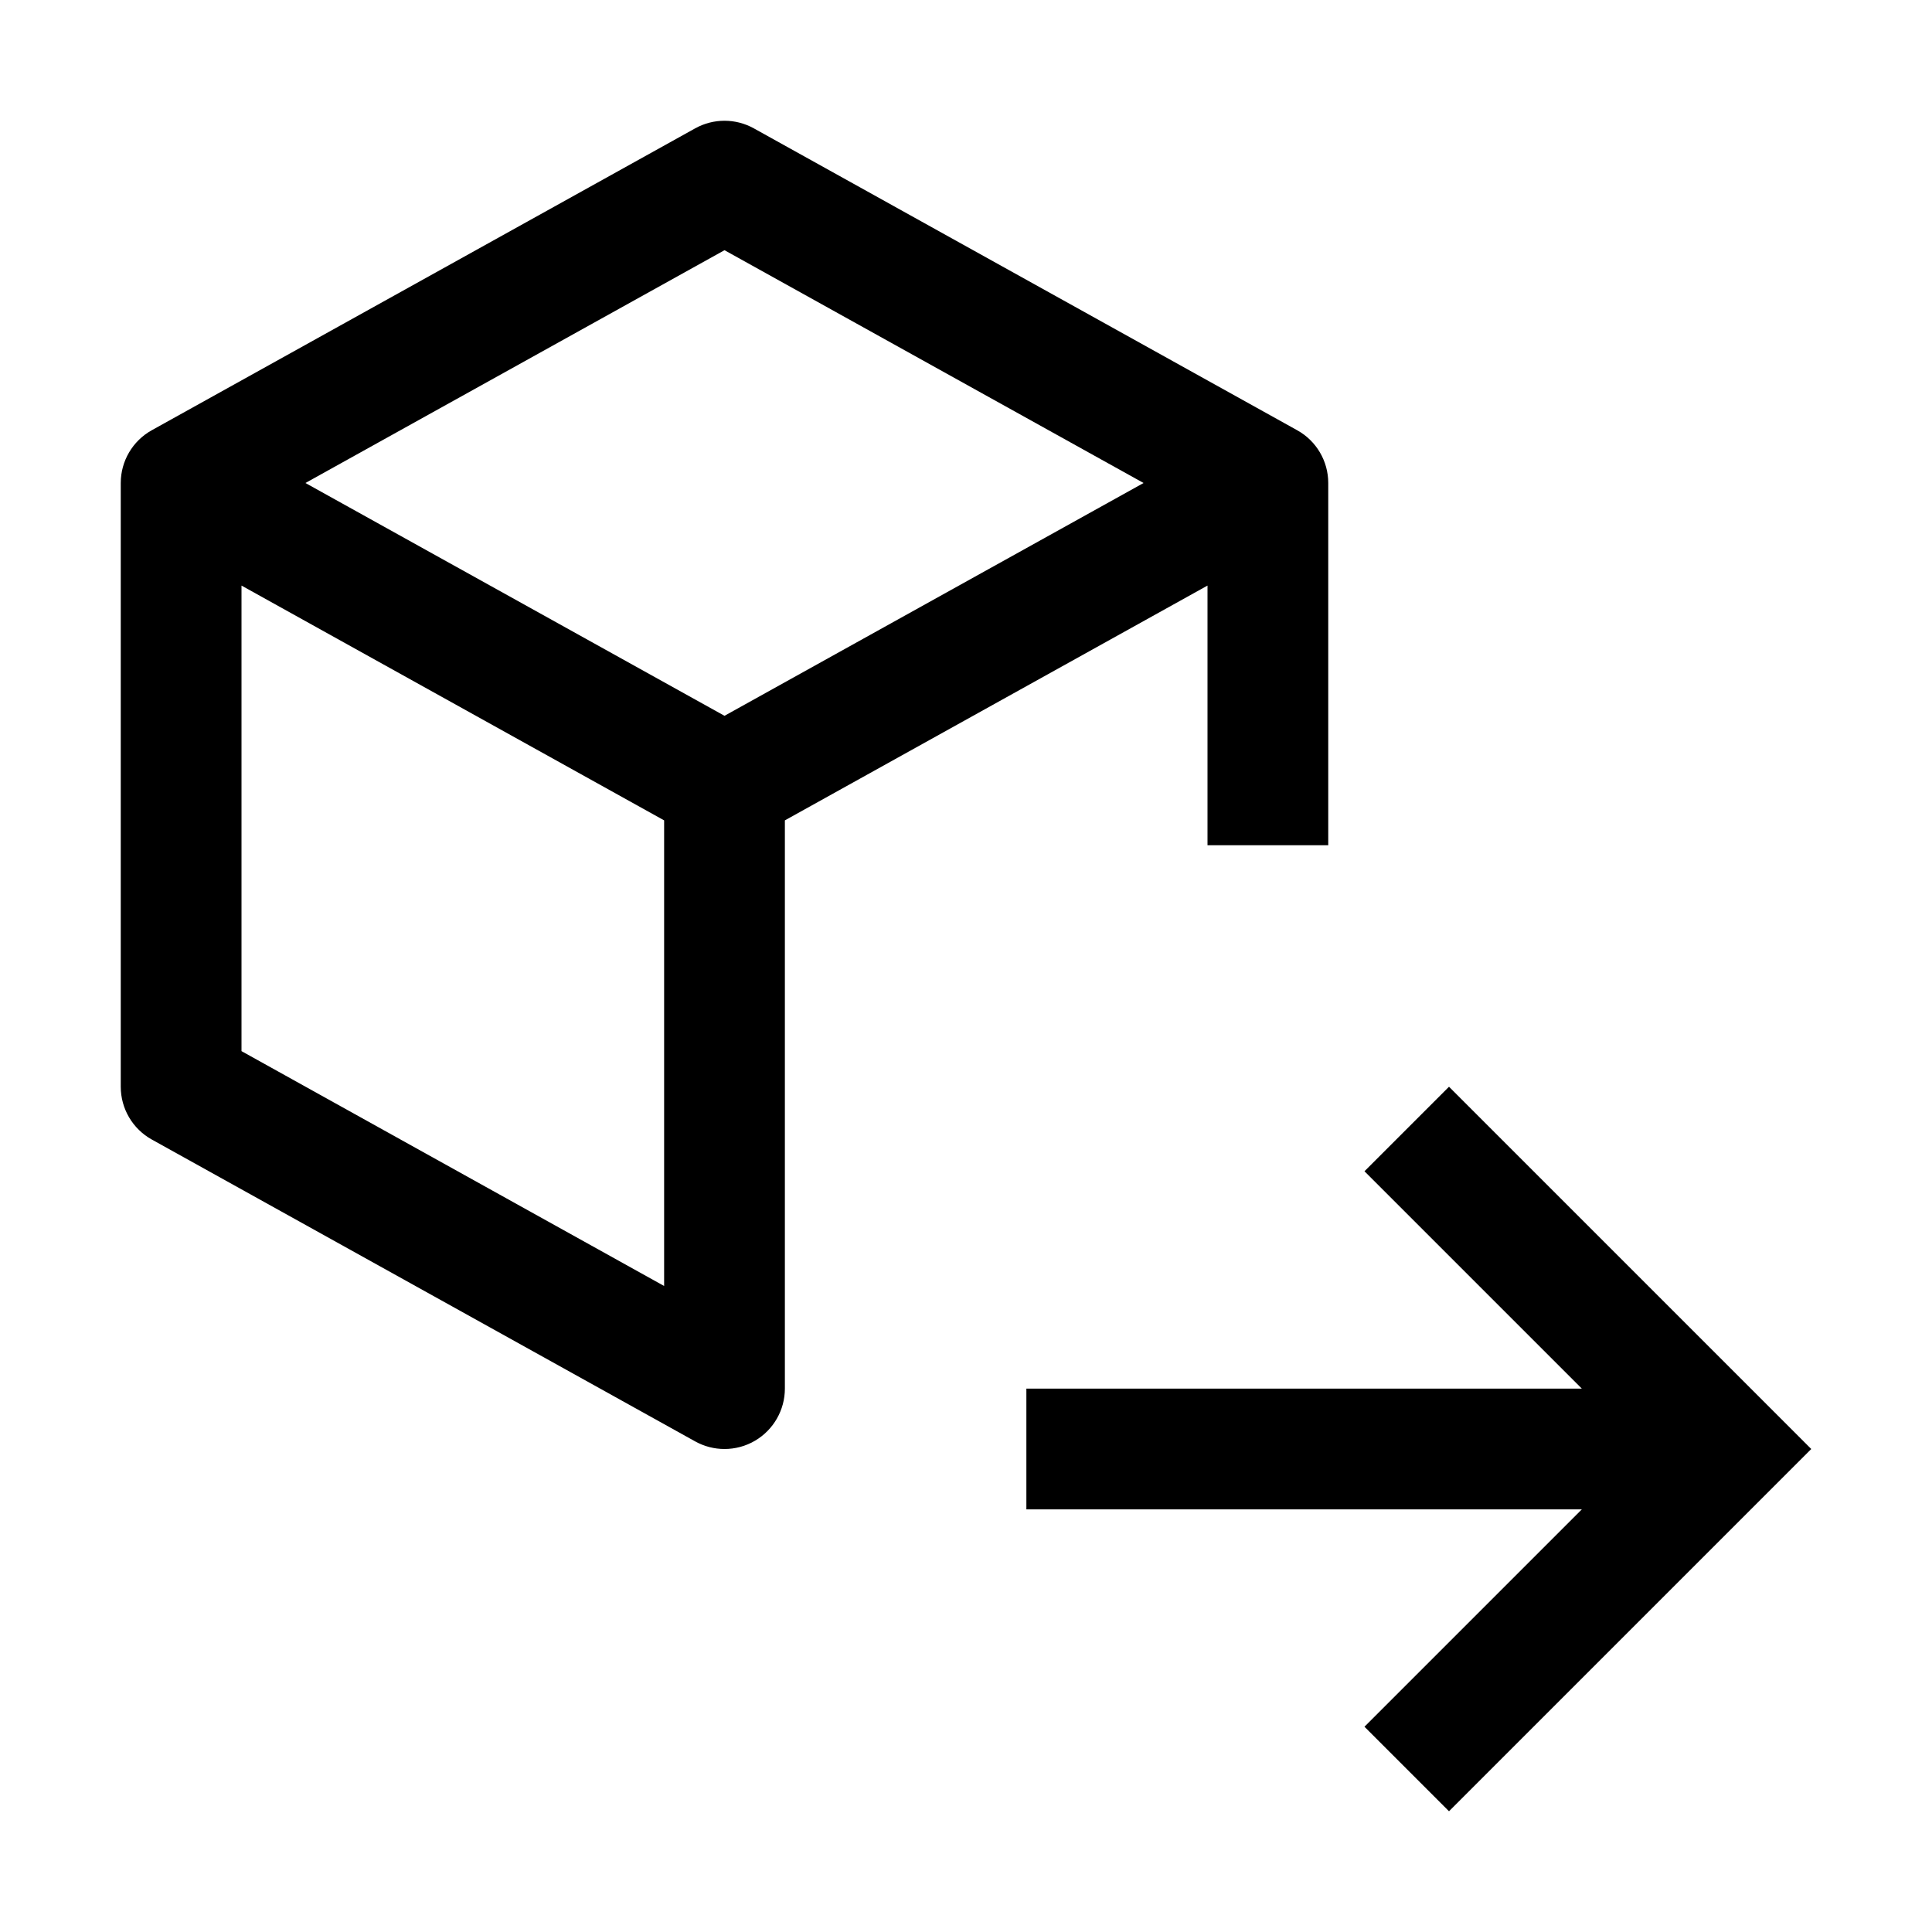
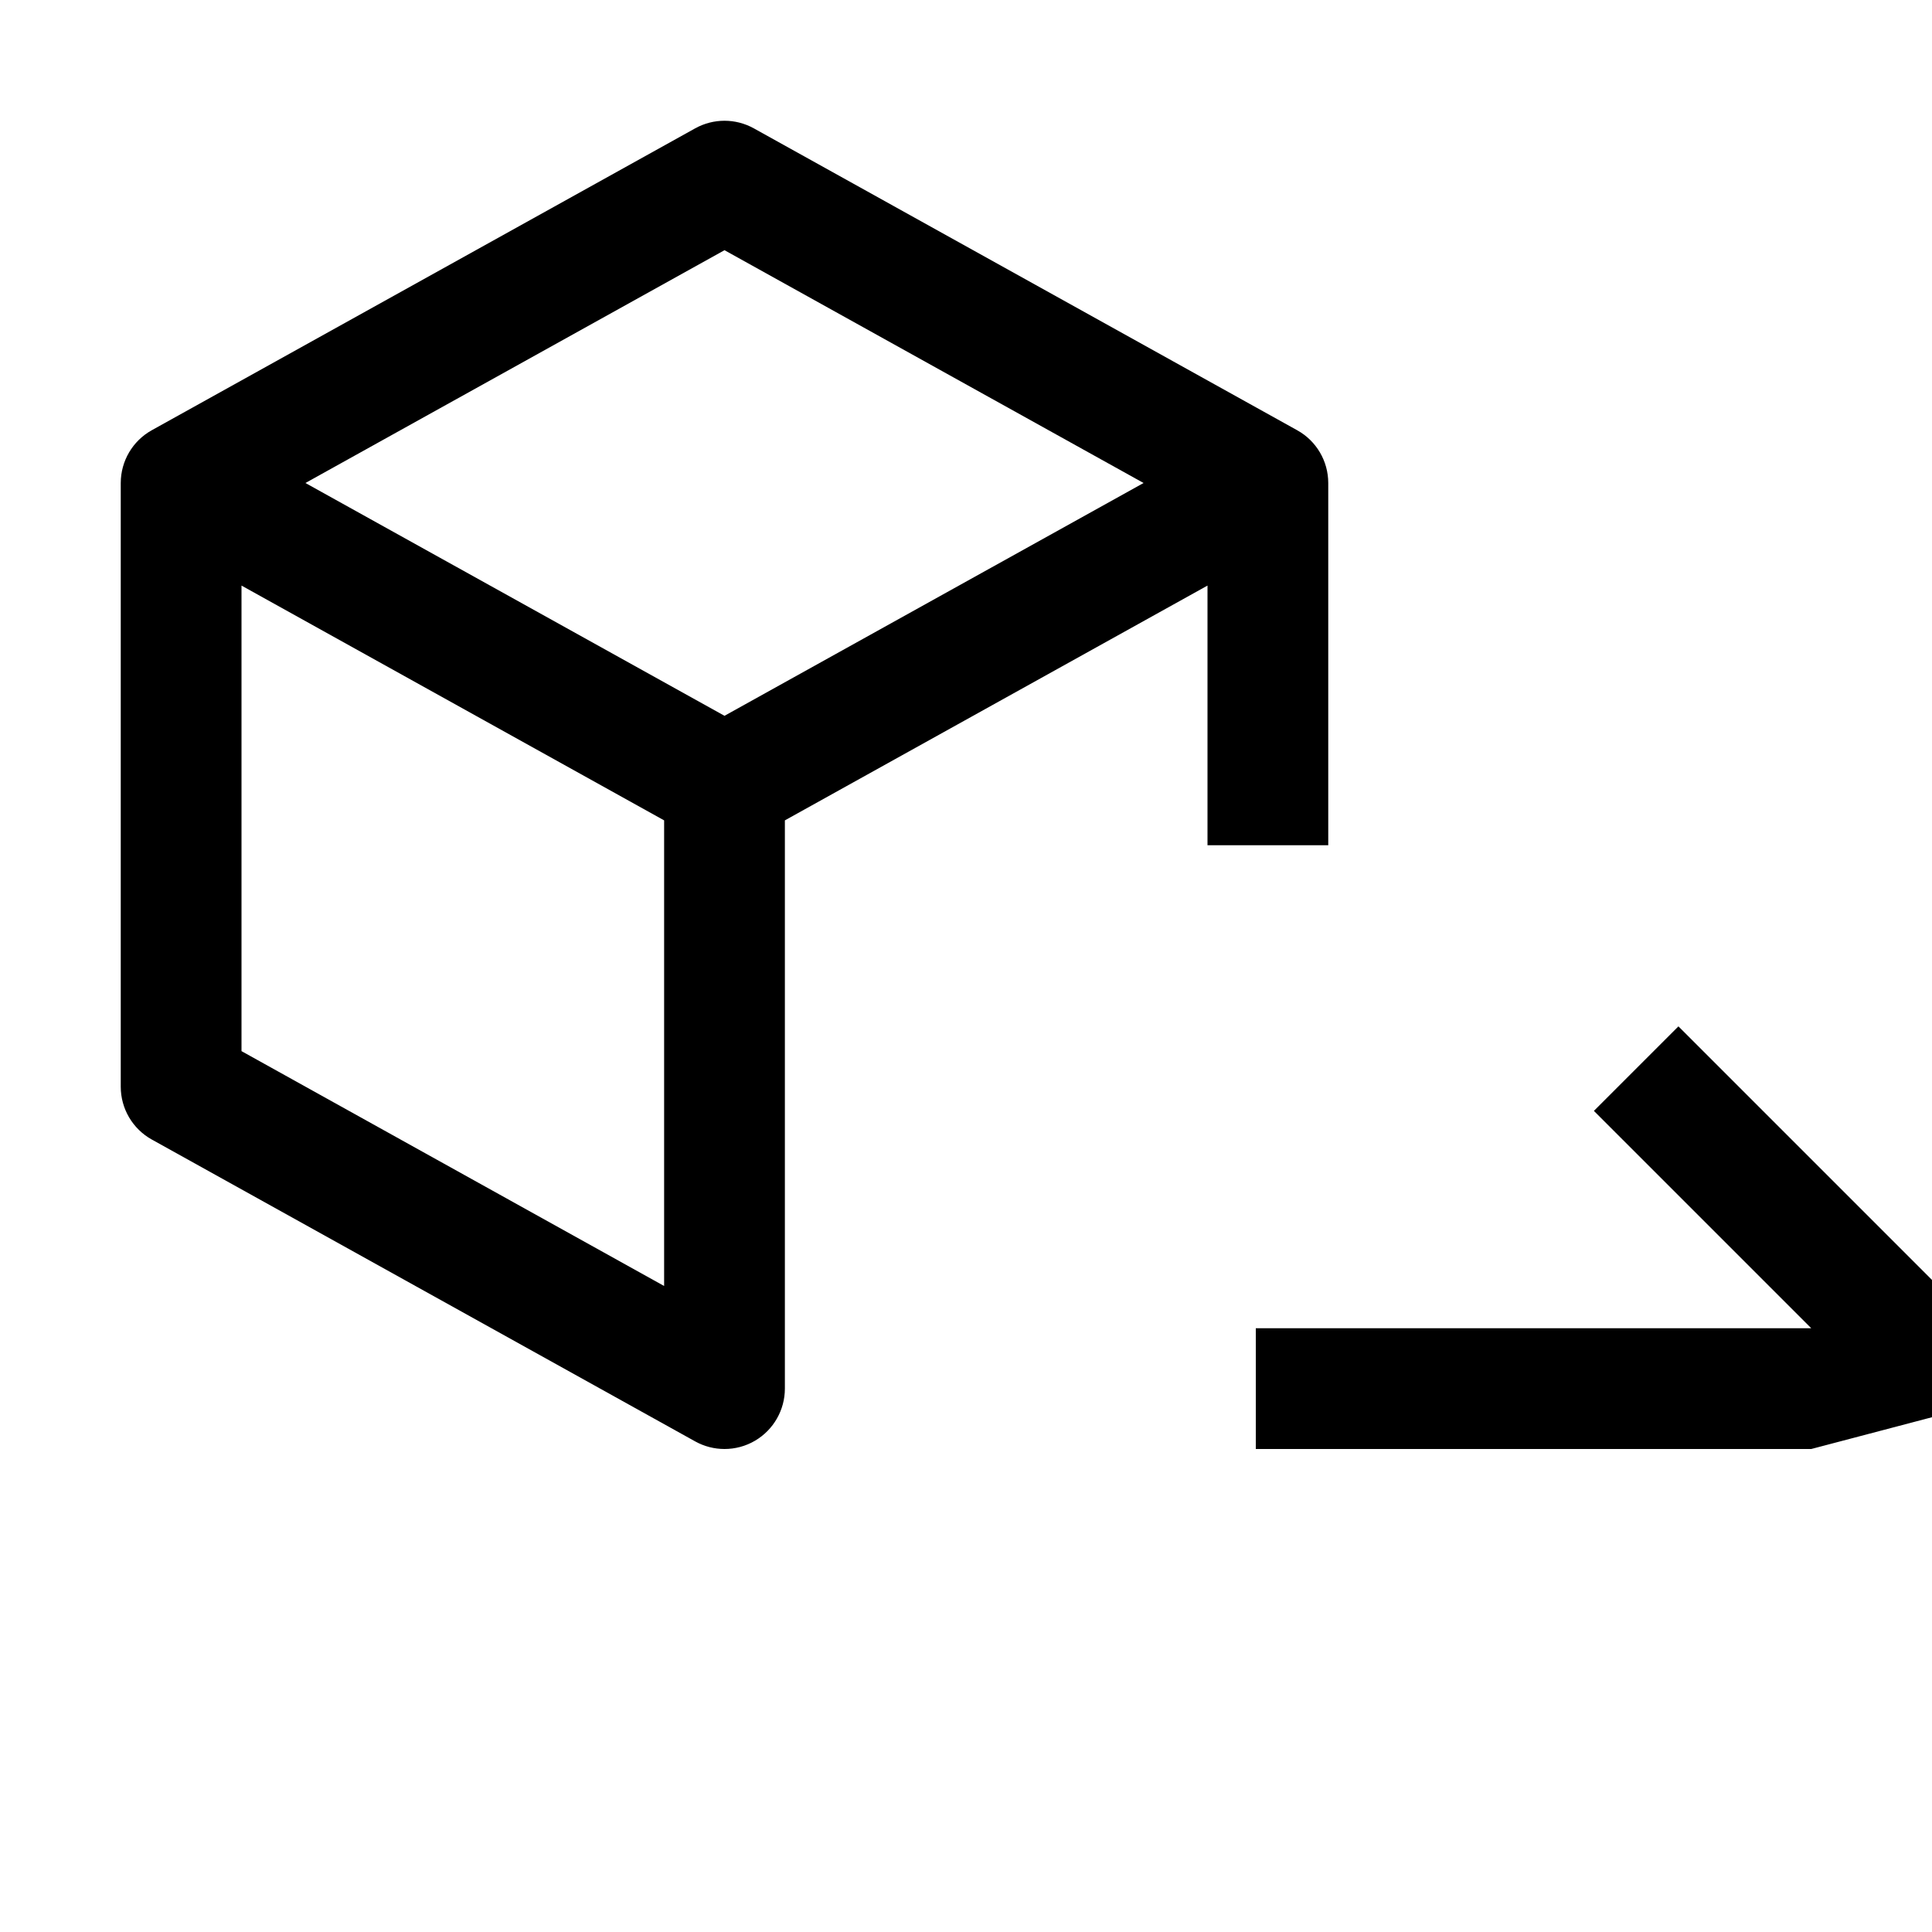
<svg xmlns="http://www.w3.org/2000/svg" viewBox="0 0 32 32" fill="currentColor">
  <defs />
-   <path d="M30,24l-6,6-1.4-1.4,3.6-3.6h-9.2v-2h9.2l-3.6-3.6,1.4-1.4,6,6ZM21.485,7.126L12.486,2.126c-.303-.168-.669-.168-.972,0L2.514,7.126c-.317.176-.514.511-.514.874v10c0,.363.197.698.514.874l9,5c.151.084.319.126.486.126.175,0,.351-.046.507-.138.305-.18.493-.508.493-.862v-9.412l7-3.889v4.301h2v-6c0-.363-.197-.698-.515-.874ZM12,4.144l6.941,3.856-6.941,3.856-6.941-3.856,6.941-3.856h0ZM4,17.411v-7.712l7,3.889v7.712s-7-3.89-7-3.89Z" />
-   <rect id="_x3C_Transparent_Rectangle_x3E_" class="cls-1" width="32" height="32" style="fill: none" />
+   <path d="M30,24h-9.2v-2h9.2l-3.6-3.6,1.4-1.4,6,6ZM21.485,7.126L12.486,2.126c-.303-.168-.669-.168-.972,0L2.514,7.126c-.317.176-.514.511-.514.874v10c0,.363.197.698.514.874l9,5c.151.084.319.126.486.126.175,0,.351-.046.507-.138.305-.18.493-.508.493-.862v-9.412l7-3.889v4.301h2v-6c0-.363-.197-.698-.515-.874ZM12,4.144l6.941,3.856-6.941,3.856-6.941-3.856,6.941-3.856h0ZM4,17.411v-7.712l7,3.889v7.712s-7-3.89-7-3.89Z" />
</svg>